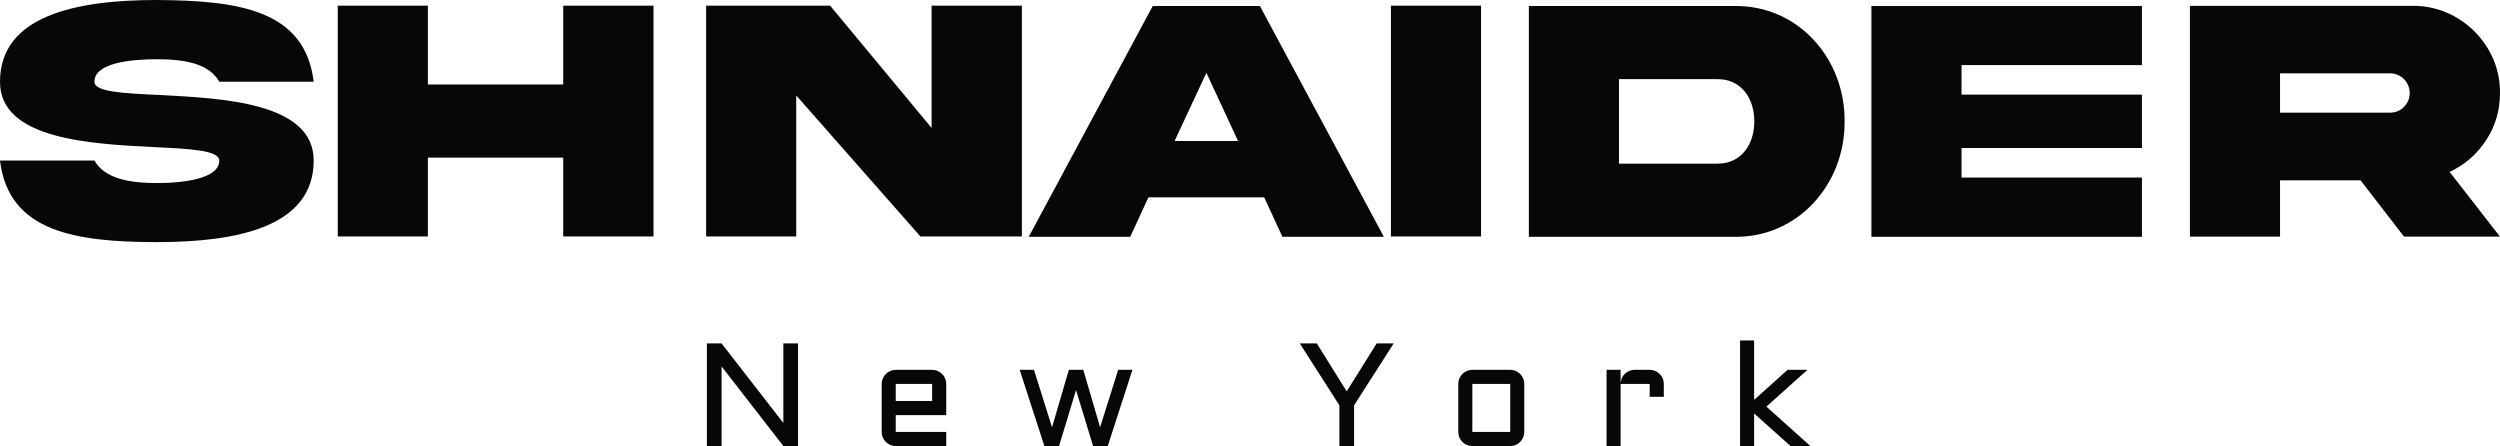
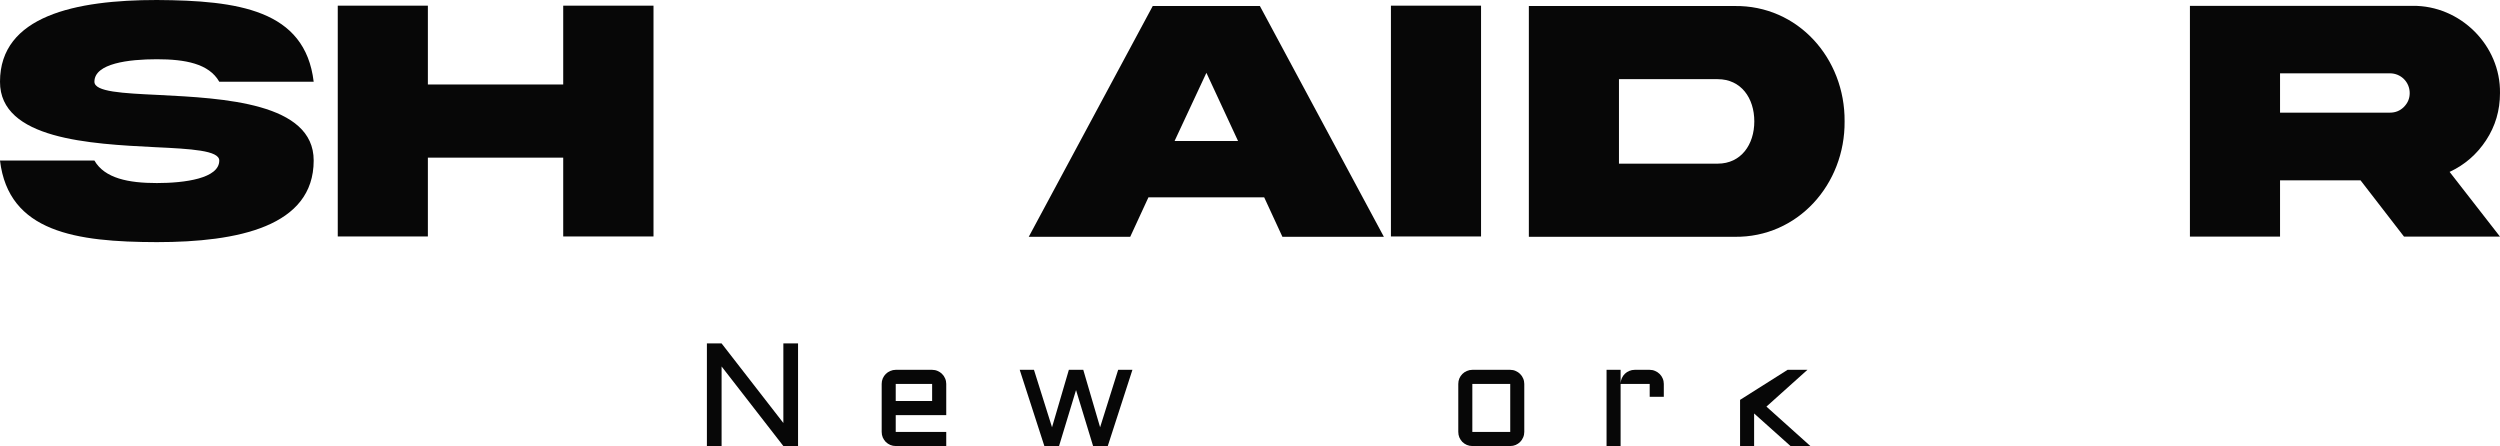
<svg xmlns="http://www.w3.org/2000/svg" fill="none" viewBox="0 0 667 119" height="119" width="667">
  <path fill="#070707" d="M25.19 21.808C25.19 24.511 32.669 24.878 42.35 25.336C59.556 26.206 83.736 27.398 83.69 42.837C83.69 60.43 63.502 64.6 41.845 64.6C20.234 64.554 2.294 61.942 6.52009e-05 42.837H25.19C27.943 47.602 34.32 48.839 41.845 48.839C49.324 48.839 58.501 47.602 58.501 42.837C58.501 40.134 51.022 39.722 41.34 39.264C24.134 38.393 -0.046 37.202 6.52009e-05 21.808C6.52009e-05 4.215 20.189 0 41.845 0C63.456 0.137 81.396 2.566 83.69 21.808H58.501C55.748 16.952 49.37 15.806 41.845 15.806C34.366 15.806 25.19 16.906 25.19 21.808Z" />
  <path fill="#070707" d="M150.266 42.058H114.156V63.088H90.114V1.512H114.156V22.541H150.266V1.512H174.355V63.088H150.266V42.058Z" />
-   <path fill="#070707" d="M248.547 34.132V1.512H272.635V63.088H245.565L212.437 25.473V63.088H188.395V1.512H221.476L248.547 34.132Z" />
  <path fill="#070707" d="M321.868 19.426L313.379 37.614H330.31L321.868 19.426ZM274.471 63.179L307.552 1.604H336.137L369.219 63.179H342.148L337.284 52.642H306.405L301.542 63.179H274.471Z" />
  <path fill="#070707" d="M371.1 1.512H395.142V63.088H371.1V1.512Z" />
  <path fill="#070707" d="M468.05 32.391C468.05 26.16 464.517 21.121 458.277 21.121H431.94V43.662H458.277C464.517 43.662 468.05 38.577 468.05 32.391ZM407.898 1.604H462.774C479.704 1.374 492.276 15.577 492.139 32.391C492.276 49.114 479.704 63.408 462.774 63.179H407.898V1.604Z" />
-   <path fill="#070707" d="M499.296 63.179V1.604H571.47V17.364H523.339V25.244H571.47V39.493H523.339V47.373H571.47V63.179H499.296Z" />
  <path fill="#070707" d="M584.271 1.558H643.689C656.399 1.42 667.181 12.095 666.998 24.832C666.998 29.459 665.759 33.674 663.281 37.431C660.849 41.142 657.592 43.983 653.554 45.861L666.998 63.133H641.395L629.787 48.106H608.314V63.133H584.271V1.558ZM637.633 19.563H608.314V30.055H637.633C639.101 30.055 640.34 29.551 641.349 28.543C642.405 27.489 642.909 26.252 642.909 24.832C642.909 21.9 640.569 19.563 637.633 19.563Z" />
  <path fill="#070707" d="M192.52 119H188.601V91.625H192.52L209 112.853V91.625H212.919V119H209L192.52 97.772V119Z" />
  <path fill="#070707" d="M252.458 110.753H238.98V115.239H252.458V119H238.98C238.471 119 237.986 118.905 237.527 118.714C237.069 118.51 236.667 118.243 236.323 117.912C235.992 117.568 235.724 117.167 235.52 116.709C235.329 116.251 235.233 115.761 235.233 115.239V102.43C235.233 101.908 235.329 101.418 235.52 100.96C235.724 100.502 235.992 100.108 236.323 99.777C236.667 99.433 237.069 99.166 237.527 98.975C237.986 98.771 238.471 98.669 238.98 98.669H248.692C249.215 98.669 249.705 98.771 250.164 98.975C250.623 99.166 251.018 99.433 251.35 99.777C251.694 100.108 251.961 100.502 252.153 100.96C252.357 101.418 252.458 101.908 252.458 102.43V110.753ZM238.98 102.43V106.993H248.692V102.43H238.98Z" />
  <path fill="#070707" d="M278.635 119L272.058 98.669H275.862L280.68 113.999L285.173 98.669H289.016L293.508 113.999L298.326 98.669H302.13L295.554 119H291.635L287.085 104.072L282.554 119H278.635Z" />
-   <path fill="#070707" d="M351.328 91.625L359.3 104.415L367.292 91.625H371.842L361.269 108.138V119H357.35V108.138L346.778 91.625H351.328Z" />
  <path fill="#070707" d="M406.678 115.239C406.678 115.761 406.576 116.251 406.372 116.709C406.181 117.167 405.913 117.568 405.569 117.912C405.238 118.243 404.843 118.51 404.384 118.714C403.938 118.905 403.454 119 402.931 119H392.818C392.308 119 391.824 118.905 391.365 118.714C390.906 118.51 390.504 118.243 390.16 117.912C389.829 117.568 389.561 117.167 389.357 116.709C389.166 116.251 389.071 115.761 389.071 115.239V102.43C389.071 101.908 389.166 101.418 389.357 100.96C389.561 100.502 389.829 100.108 390.16 99.777C390.504 99.433 390.906 99.166 391.365 98.975C391.824 98.771 392.308 98.669 392.818 98.669H402.931C403.454 98.669 403.938 98.771 404.384 98.975C404.843 99.166 405.238 99.433 405.569 99.777C405.913 100.108 406.181 100.502 406.372 100.96C406.576 101.418 406.678 101.908 406.678 102.43V115.239ZM392.818 102.43V115.239H402.931V102.43H392.818Z" />
  <path fill="#070707" d="M432.376 102.43V119H428.629V98.669H432.376V102.258C432.402 101.762 432.516 101.297 432.72 100.865C432.924 100.419 433.192 100.038 433.523 99.719C433.867 99.388 434.262 99.134 434.709 98.956C435.155 98.765 435.633 98.669 436.142 98.669H440.138C440.661 98.669 441.145 98.771 441.591 98.975C442.05 99.166 442.451 99.433 442.795 99.777C443.14 100.108 443.407 100.502 443.598 100.96C443.802 101.418 443.904 101.908 443.904 102.43V105.866H440.138V102.43H432.376Z" />
-   <path fill="#070707" d="M477.708 119L467.997 110.314V119H464.249V90.843H467.997V106.687L476.925 98.669H482.22L471.285 108.482L483.004 119H477.708Z" />
+   <path fill="#070707" d="M477.708 119L467.997 110.314V119H464.249V90.843V106.687L476.925 98.669H482.22L471.285 108.482L483.004 119H477.708Z" />
</svg>